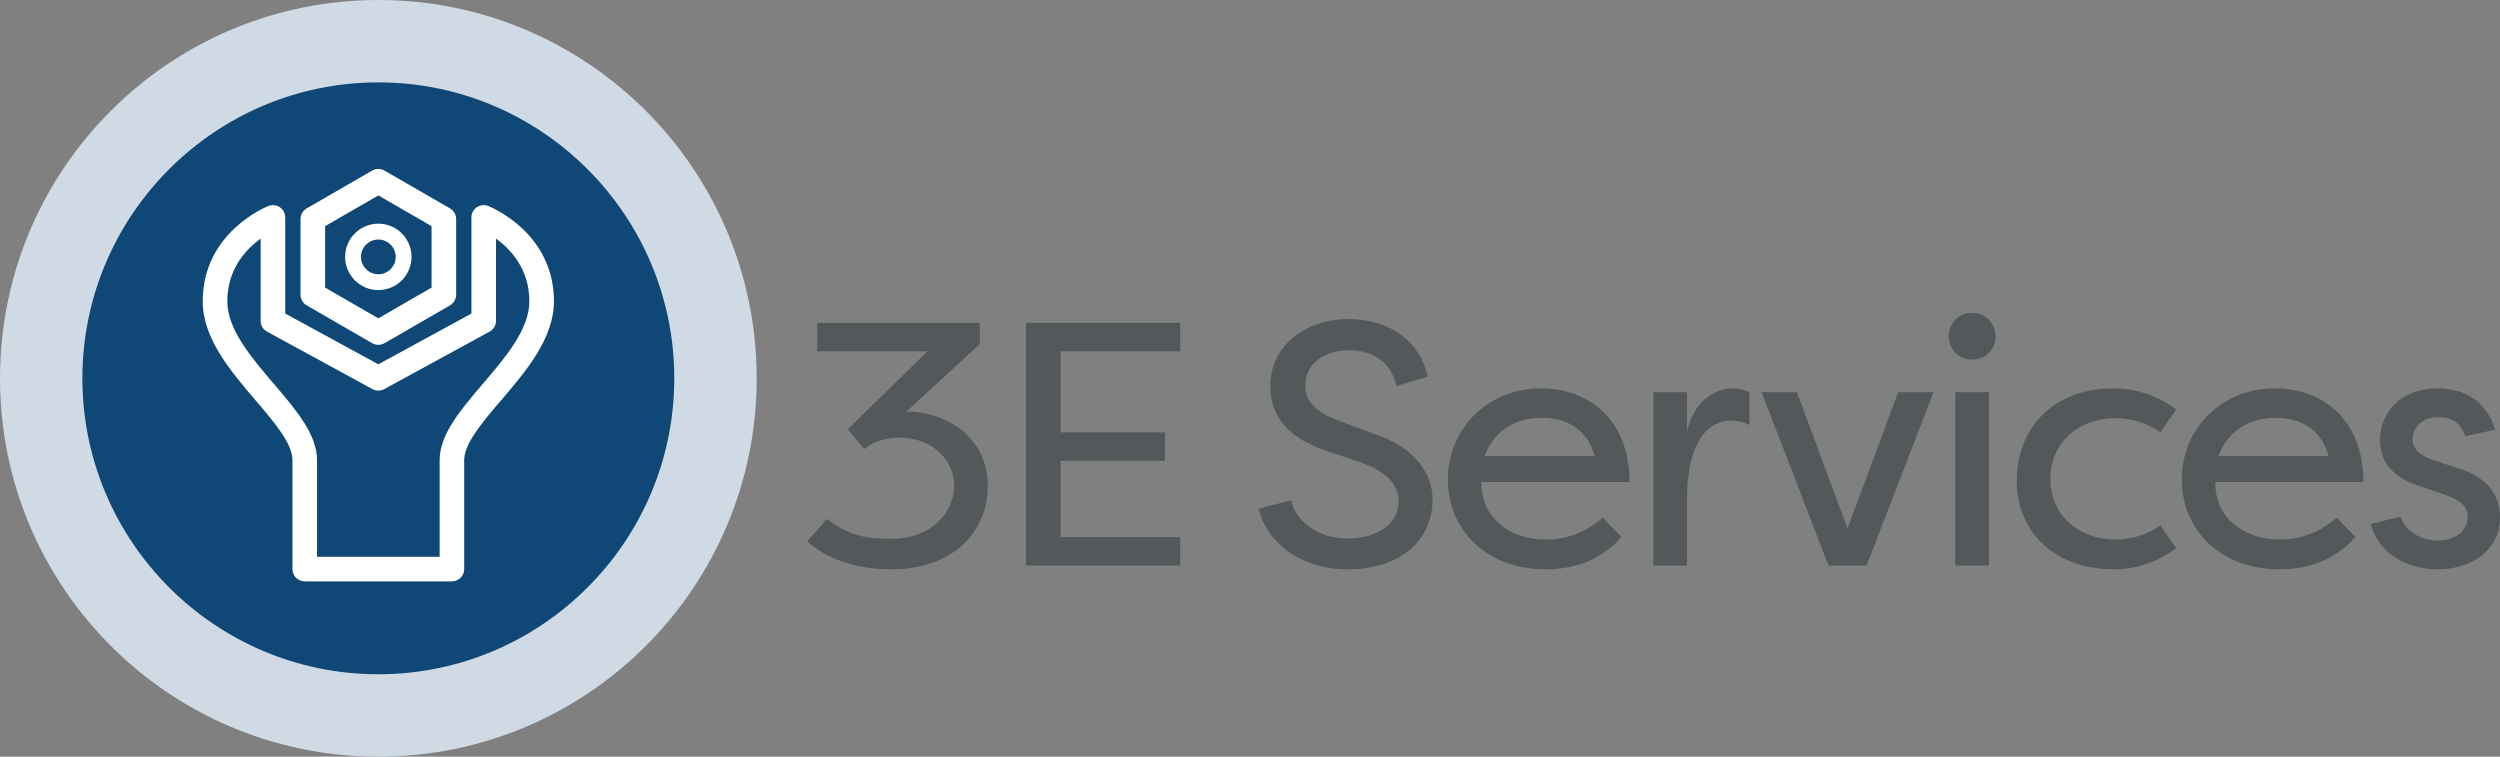
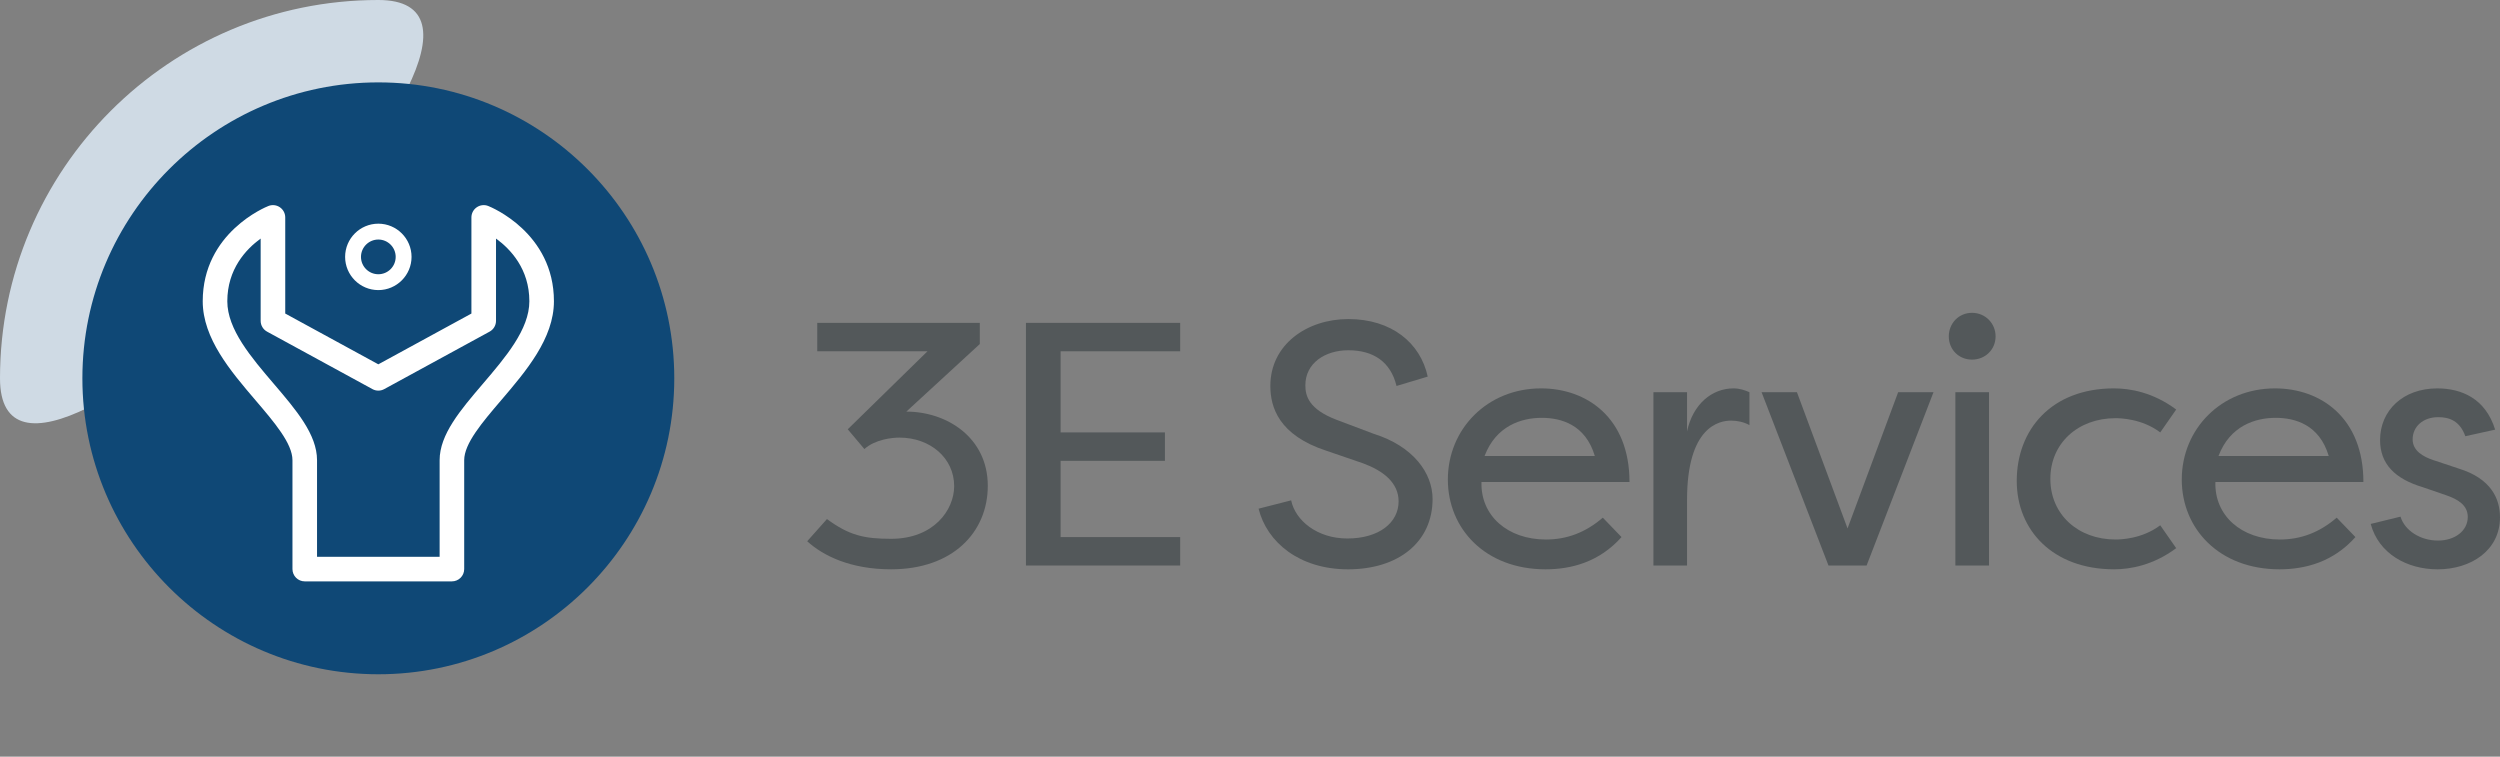
<svg xmlns="http://www.w3.org/2000/svg" xmlns:xlink="http://www.w3.org/1999/xlink" id="Layer_1" data-name="Layer 1" viewBox="0 0 315.189 95.397">
  <rect x="0" y="0" width="315.189" height="95.397" fill="#808080" stroke="none" />
  <g id="logoMark">
-     <path id="logoMark__CompoundPathItem_" data-name="logoMark &amp;lt;CompoundPathItem&amp;gt;" d="M47.699,0C21.355,0,0,21.355,0,47.699s21.355,47.699,47.699,47.699,47.699-21.355,47.699-47.699S74.042,0,47.699,0h0Z" style="fill: #cfdae4;" />
+     <path id="logoMark__CompoundPathItem_" data-name="logoMark &amp;lt;CompoundPathItem&amp;gt;" d="M47.699,0C21.355,0,0,21.355,0,47.699S74.042,0,47.699,0h0Z" style="fill: #cfdae4;" />
    <a xlink:href="76.3917647058824">
      <path id="logoMark__PathItem_" data-name="logoMark &amp;lt;PathItem&amp;gt;" d="M47.699,10.387c20.574,0,37.311,16.738,37.311,37.311s-16.738,37.311-37.311,37.311S10.387,68.272,10.387,47.699,27.125,10.387,47.699,10.387" style="fill: #0f4876;" />
    </a>
    <path id="logoMark__CompoundPathItem_-2" data-name="logoMark &amp;lt;CompoundPathItem&amp;gt;" d="M56.975,73.297h-18.553c-.856,0-1.55-.693-1.55-1.55v-13.727c0-2.103-2.272-4.764-4.677-7.579-3.11-3.643-6.636-7.769-6.636-12.461,0-8.642,7.946-11.878,8.284-12.011,.478-.19,1.017-.129,1.441,.16,.424,.288,.678,.769,.678,1.281v12.12l11.736,6.401,11.736-6.401v-12.12c0-.513,.254-.993,.678-1.281,.424-.289,.964-.35,1.441-.16,.338,.133,8.284,3.369,8.284,12.011,0,4.691-3.525,8.819-6.636,12.461-2.405,2.815-4.677,5.476-4.677,7.579v13.727c0,.856-.694,1.55-1.55,1.55Zm-17.003-3.1h15.454v-12.177c0-3.247,2.632-6.329,5.419-9.593,2.897-3.393,5.894-6.899,5.894-10.447,0-4.059-2.364-6.566-4.204-7.904v10.375c0,.567-.31,1.089-.808,1.36l-13.286,7.247c-.463,.254-1.022,.254-1.484,0l-13.286-7.247c-.498-.272-.808-.793-.808-1.36v-10.375c-1.839,1.337-4.204,3.845-4.204,7.904,0,3.548,2.996,7.055,5.893,10.447,2.787,3.264,5.419,6.346,5.419,9.593v12.177Zm21.013-29.746h0Z" style="fill: #fff;" />
-     <path id="logoMark__CompoundPathItem_-3" data-name="logoMark &amp;lt;CompoundPathItem&amp;gt;" d="M47.699,43.475c-.268,0-.535-.069-.775-.207l-8.261-4.769c-.479-.277-.775-.789-.775-1.343v-9.539c0-.554,.295-1.065,.775-1.343l8.261-4.769c.479-.275,1.07-.275,1.55,0l8.261,4.769c.479,.277,.775,.789,.775,1.343v9.539c0,.554-.295,1.065-.775,1.343l-8.261,4.769c-.24,.138-.507,.207-.775,.207Zm-6.711-7.214l6.711,3.874,6.711-3.874v-7.75l-6.711-3.873-6.711,3.873v7.75Zm14.972,.894h0Z" style="fill: #fff;" />
    <path id="logoMark__CompoundPathItem_-4" data-name="logoMark &amp;lt;CompoundPathItem&amp;gt;" d="M47.699,36.574c-2.309,0-4.188-1.879-4.188-4.188s1.878-4.186,4.188-4.186,4.187,1.878,4.187,4.186-1.878,4.188-4.187,4.188Zm0-6.374c-1.206,0-2.188,.981-2.188,2.187s.981,2.188,2.188,2.188,2.187-.981,2.187-2.188-.981-2.187-2.187-2.187Z" style="fill: #fff;" />
  </g>
  <path id="fullLogo" d="M120.297,61.29c0-3.539-3.015-6.118-6.904-6.118-.918,0-3.06,.219-4.414,1.442l-2.098-2.491,10.051-9.833h-13.897v-3.583h20.496v2.666l-9.265,8.521c5.113,0,10.27,3.277,10.27,9.352,0,5.856-4.414,10.531-12.192,10.531-5.113,0-8.565-1.704-10.576-3.539l2.491-2.797c2.797,2.054,4.676,2.49,8.085,2.49,5.375,0,7.953-3.627,7.953-6.643Z" style="fill: #53585a;" />
  <path id="fullLogo-2" data-name="fullLogo" d="M148.793,71.297h-19.447v-30.591h19.447v3.583h-15.077v10.227h13.154v3.584h-13.154v9.613h15.077v3.584Z" style="fill: #53585a;" />
  <path id="fullLogo-3" data-name="fullLogo" d="M162.782,63.082c.524,2.534,3.278,4.808,7.08,4.808,4.021,0,6.468-2.011,6.468-4.677,0-2.403-2.011-3.89-4.501-4.807l-4.589-1.573c-6.031-1.967-7.08-5.507-7.08-8.172,0-5.244,4.633-8.435,9.833-8.435,5.463,0,9.09,3.015,10.008,7.254l-3.934,1.181c-.742-3.06-2.928-4.502-6.074-4.502-2.928,0-5.419,1.617-5.419,4.414,0,1.31,.394,3.016,3.977,4.37l4.633,1.748c5.025,1.573,7.429,4.981,7.429,8.216,0,5.419-4.282,8.871-10.663,8.871-6.118,0-10.226-3.408-11.274-7.647l4.107-1.049Z" style="fill: #53585a;" />
  <path id="fullLogo-4" data-name="fullLogo" d="M204.433,67.713c-2.797,3.147-6.337,4.064-9.57,4.064-7.604,0-12.324-5.113-12.324-11.318,0-6.381,4.982-11.493,11.756-11.493,5.769,0,11.144,3.714,11.144,11.799h-18.66c-.131,4.239,3.277,7.255,8.128,7.255,2.623,0,4.982-.874,7.168-2.754l2.359,2.447Zm-17.262-10.226h13.896c-1.18-3.977-4.282-4.808-6.686-4.808-2.579,0-5.769,1.006-7.211,4.808Z" style="fill: #53585a;" />
  <path id="fullLogo-5" data-name="fullLogo" d="M212.695,54.385c.743-3.453,3.147-5.419,5.856-5.419,.786,0,1.398,.218,2.011,.48v4.151c-.699-.393-1.53-.568-2.316-.568-1.442,0-5.551,.699-5.551,10.008v8.26h-4.238v-21.851h4.238v4.939Z" style="fill: #53585a;" />
  <path id="fullLogo-6" data-name="fullLogo" d="M235.335,71.297h-4.808l-8.435-21.851h4.458l6.38,17.175,6.381-17.175h4.457l-8.434,21.851Z" style="fill: #53585a;" />
  <path id="fullLogo-7" data-name="fullLogo" d="M248.623,39.439c1.661,0,2.972,1.312,2.972,2.972,0,1.661-1.31,2.928-2.972,2.928s-2.928-1.267-2.928-2.928c0-1.66,1.267-2.972,2.928-2.972Zm2.142,10.008h-4.239v21.851h4.239v-21.851Z" style="fill: #53585a;" />
  <path id="fullLogo-8" data-name="fullLogo" d="M266.542,48.966c1.967,0,4.894,.48,7.822,2.665l-2.01,2.885c-2.316-1.748-5.07-1.792-5.638-1.792-4.72,0-8.216,3.147-8.216,7.647s3.496,7.648,8.216,7.648c.567,0,3.321-.044,5.638-1.792l2.01,2.884c-2.928,2.186-5.856,2.666-7.822,2.666-7.735,0-12.28-4.938-12.28-11.144,0-6.424,4.326-11.668,12.28-11.668Z" style="fill: #53585a;" />
  <path id="fullLogo-9" data-name="fullLogo" d="M296.961,67.713c-2.797,3.147-6.337,4.064-9.57,4.064-7.604,0-12.324-5.113-12.324-11.318,0-6.381,4.982-11.493,11.756-11.493,5.769,0,11.144,3.714,11.144,11.799h-18.66c-.131,4.239,3.277,7.255,8.129,7.255,2.621,0,4.981-.874,7.166-2.754l2.36,2.447Zm-17.262-10.226h13.896c-1.18-3.977-4.282-4.808-6.686-4.808-2.578,0-5.768,1.006-7.21,4.808Z" style="fill: #53585a;" />
  <path id="fullLogo-10" data-name="fullLogo" d="M310.817,54.997c-.699-1.967-2.054-2.403-3.408-2.403-1.967,0-3.234,1.224-3.234,2.797,0,1.442,1.312,2.185,2.623,2.622l3.147,1.049c4.151,1.268,5.244,3.846,5.244,6.162,0,4.151-3.628,6.555-7.867,6.555-3.846,0-7.429-1.967-8.434-5.725l3.758-.918c.524,1.748,2.491,3.016,4.72,3.016,2.186,0,3.759-1.268,3.759-2.972,0-1.485-1.224-2.228-2.754-2.753l-2.928-1.006c-3.496-1.049-5.375-2.928-5.375-5.943,0-3.714,2.885-6.511,7.211-6.511,3.059,0,6.074,1.267,7.298,5.2l-3.759,.83Z" style="fill: #53585a;" />
</svg>